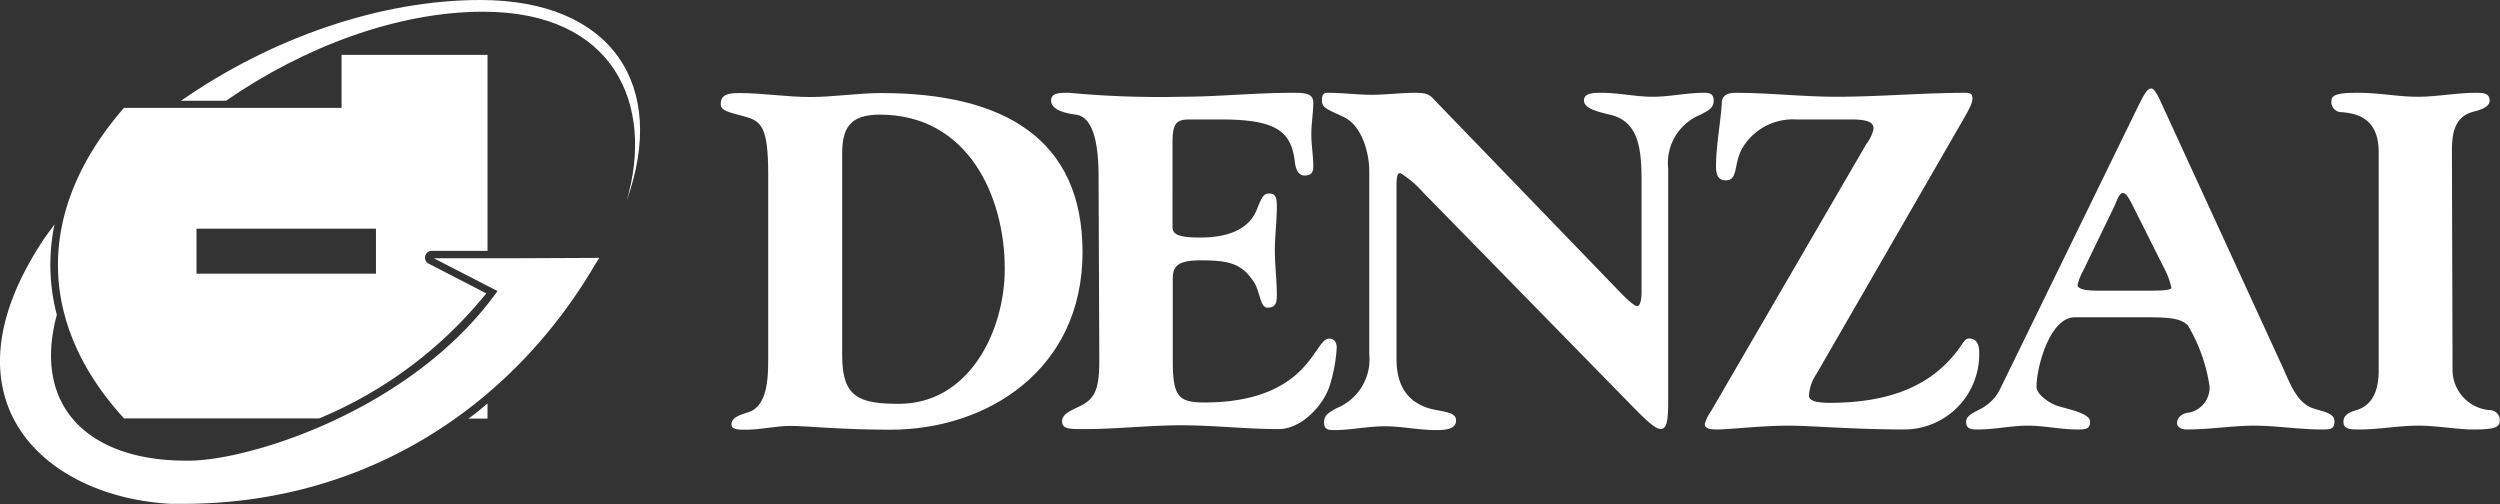
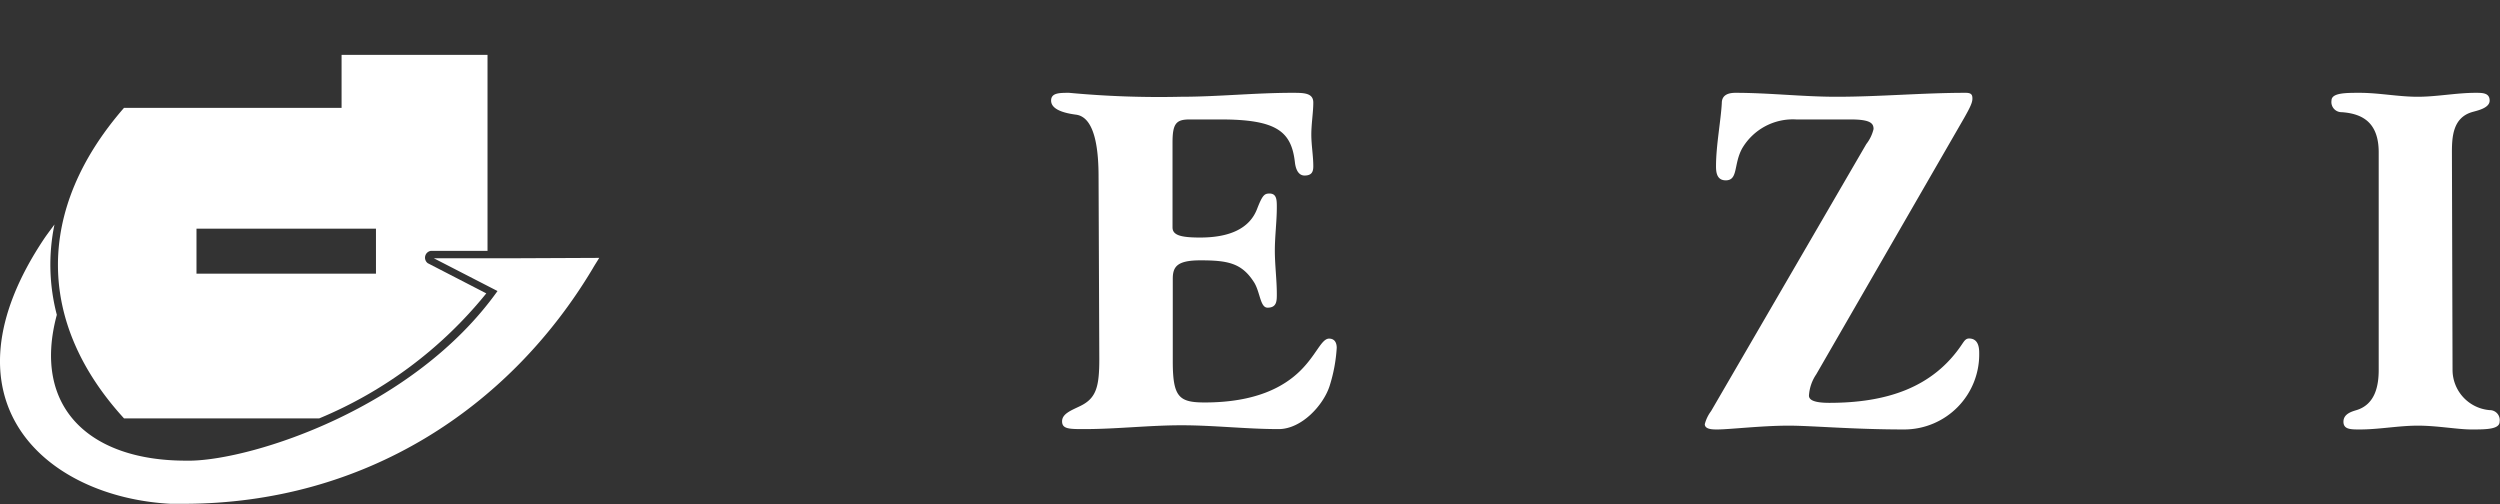
<svg xmlns="http://www.w3.org/2000/svg" id="レイヤー_1" data-name="レイヤー 1" width="202.81" height="40.89" viewBox="0 0 202.81 40.89">
  <rect x="0" y="0" width="202.81" height="40.89" fill="#333333" stroke="none" />
  <defs>
    <style>.cls-1{fill:#fff;}</style>
  </defs>
-   <path class="cls-1" d="M603.51,505.67c0-3.88-.59-4.31-1.92-4.67s-1.93-.47-1.93-1c0-.74.51-.9,1.49-.9,1.93,0,3.85.32,5.77.32s3.85-.32,5.77-.32c9.85,0,16.32,3.65,16.32,12.91,0,9.57-7.77,14.4-15.58,14.4-4,0-6.82-.31-8.12-.31-1.13,0-2.43.31-3.57.31-.66,0-1.21,0-1.21-.43,0-.59.74-.79,1.41-1,1.49-.51,1.57-2.71,1.57-4.24Zm6,14.72c0,3.37,1.34,3.92,4.59,3.92,5.73,0,8.6-5.92,8.6-10.95,0-5.92-3-12.51-10.13-12.51-2.47,0-3.06,1.13-3.06,3.17Z" transform="translate(-541.19 -491.55)" />
  <path class="cls-1" d="M630.31,505.91c0-1.92-.2-4.87-1.85-5.06-1.21-.16-2-.51-2-1.14s.67-.63,1.46-.63a78.39,78.39,0,0,0,9.06.32c3,0,6-.32,9.06-.32.91,0,1.69,0,1.69.79s-.16,1.72-.16,2.59.16,1.72.16,2.58c0,.44-.12.75-.71.75s-.74-.71-.78-1.06c-.28-2.47-1.41-3.49-6-3.49h-2.55c-1.1,0-1.38.35-1.38,1.88V510c0,.63.67.82,2.24.82,2.27,0,4-.66,4.63-2.35.43-1.1.59-1.22,1-1.22.59,0,.59.55.59,1.1,0,1.18-.16,2.35-.16,3.53s.16,2.36.16,3.53c0,.55,0,1.1-.75,1.1-.59,0-.59-1.18-1.06-2-1-1.61-2.12-1.84-4.39-1.84-1.88,0-2.24.51-2.24,1.49v6.71c0,2.9.51,3.33,2.59,3.33,4.12,0,6.4-1.25,7.73-2.55s1.73-2.63,2.36-2.63c.47,0,.62.36.62.75a12.63,12.63,0,0,1-.58,3.1c-.51,1.57-2.28,3.49-4.13,3.49-2.62,0-5.25-.31-7.88-.31s-5.26.31-7.89.31c-1.21,0-1.8,0-1.8-.63s.78-.9,1.49-1.25c1.29-.63,1.53-1.57,1.53-3.81Z" transform="translate(-541.19 -491.55)" />
-   <path class="cls-1" d="M656.64,507.16a8.19,8.19,0,0,0-1.85-1.57c-.19,0-.31.12-.31,1.06v14c0,1.92.67,3.38,2.55,4,1,.32,2.28.24,2.28,1s-.95.79-1.65.79c-1.37,0-2.75-.31-4.12-.31s-2.75.31-4.12.31c-.39,0-.82,0-.82-.63s.47-.82,1-1.14a4.27,4.27,0,0,0,2.67-4.39V505.44c0-1.49-.59-3.65-2-4.36-1.29-.63-1.84-.74-1.84-1.37s.23-.63.51-.63c1.18,0,2.35.16,3.53.16s2.35-.16,3.53-.16c.86,0,1.14.12,1.49.51l15.19,15.73c.55.55,1.09,1.06,1.33,1.06s.35-.55.35-1.09v-8.91c0-2.59-.15-5-2.59-5.53-1-.24-2.08-.51-2.08-1.14s.75-.63,1.46-.63c1.37,0,2.74.32,4.12.32s2.74-.32,4.12-.32c.39,0,.82,0,.82.63s-.47.82-1.06,1.14a4.23,4.23,0,0,0-2.63,4.39v18.91c0,1.73-.16,2.2-.63,2.2s-1.45-1-2.43-2Z" transform="translate(-541.19 -491.55)" />
  <path class="cls-1" d="M686.91,501.24a4.77,4.77,0,0,0-4.39,2.35c-.71,1.3-.31,2.59-1.33,2.59-.71,0-.79-.62-.79-1.14,0-1.68.39-3.68.47-5.13,0-.67.55-.83,1.1-.83,2.75,0,5.45.32,8.2.32,3.49,0,7-.32,10.48-.32.47,0,.55.16.55.47s-.16.67-.67,1.57l-12,20.8a3.43,3.43,0,0,0-.59,1.72c0,.28.24.59,1.65.59,4.55,0,8.4-1.18,10.79-4.79.16-.23.28-.43.55-.43.67,0,.82.59.82,1.14a6.09,6.09,0,0,1-6.08,6.24c-4.16,0-7.53-.31-9.37-.31-2.2,0-4.79.31-5.81.31-.35,0-1,0-1-.43a3,3,0,0,1,.51-1.06l12.59-21.66a3.18,3.18,0,0,0,.59-1.22c0-.43-.19-.78-1.84-.78Z" transform="translate(-541.19 -491.55)" />
-   <path class="cls-1" d="M714.68,500.1c.51-1,.7-1.37,1.06-1.37.15,0,.39.35.62.82l9.81,21.35c.71,1.49,1.26,3.37,2.75,3.8,1.06.32,1.65.43,1.65,1.06s-.4.63-1,.63c-1.89,0-3.77-.31-5.5-.31s-3.61.31-5.49.31c-.55,0-.78-.28-.78-.51,0-.47.43-.82,1-.86a2.08,2.08,0,0,0,1.64-2.12,13.52,13.52,0,0,0-1.76-4.95c-.51-.51-1.26-.66-3.18-.66h-6c-2,0-3.1,4-3.1,5.65,0,.58,1,1.33,1.8,1.57,1.1.31,2.55.62,2.55,1.25s-.43.63-1.06.63c-1.33,0-2.66-.31-4-.31s-2.67.31-4,.31c-.55,0-1,0-1-.63s1-.86,1.53-1.25a3.65,3.65,0,0,0,1.29-1.53Zm-4.52,13.46a4.43,4.43,0,0,0-.43,1.1c0,.35.67.47,1.65.47h4.24c1.25,0,1.72-.08,1.72-.24a5.88,5.88,0,0,0-.58-1.57L714.09,508c-.28-.51-.43-.79-.71-.79s-.55.83-.63,1Z" transform="translate(-541.19 -491.55)" />
  <path class="cls-1" d="M740.15,521.56a3.28,3.28,0,0,0,3,3.26.81.81,0,0,1,.82.94c0,.63-1.14.63-2.28.63s-2.78-.31-4.35-.31-3.14.31-4.71.31c-.75,0-1.33,0-1.33-.63s.66-.82,1.06-.94c1.53-.47,1.8-2,1.8-3.26V503.91c0-2.44-1.33-3.14-3-3.26a.82.82,0,0,1-.83-.94c0-.63,1.14-.63,2.28-.63,1.57,0,3.14.32,4.71.32s3.14-.32,4.71-.32c.55,0,1.13,0,1.13.63s-1.06.82-1.45.94c-1.53.47-1.61,2-1.61,3.26Z" transform="translate(-541.19 -491.55)" />
  <path class="cls-1" d="M576.15,511.9h4.59V496H568.9v4.3H551.25c-7.15,8.2-7.14,17.38,0,25.19h15.84a34.4,34.4,0,0,0,13.55-10.14l-4.75-2.45A.56.56,0,0,1,576.15,511.9Zm-4.46,1.85H557.13V510.1h14.56Z" transform="translate(-541.19 -491.55)" />
-   <path class="cls-1" d="M580.74,525.51v-1.23c-.51.43-1,.84-1.55,1.23Z" transform="translate(-541.19 -491.55)" />
-   <path class="cls-1" d="M580.16,491.55c-8,0-16.85,3-24.28,8.17h3.65c6.35-4.39,13.94-7.22,20.86-7.22,10.66,0,13.9,7.56,11.64,15.33C595.39,498.47,590.82,491.55,580.16,491.55Z" transform="translate(-541.19 -491.55)" />
  <path class="cls-1" d="M583.21,512.5h-6.83l5.17,2.66c-6.8,9.54-19.81,13.65-24.84,13.76h-.45c-7.81,0-12.48-4.33-10.46-11.83a16.07,16.07,0,0,1-.19-7.33c-.27.37-.55.73-.81,1.11-8.8,13.12,0,21,10.22,21.55h.43l.62,0c14.69,0,26.44-7.77,33.2-19.08.17-.3.36-.58.53-.87Z" transform="translate(-541.19 -491.55)" />
</svg>